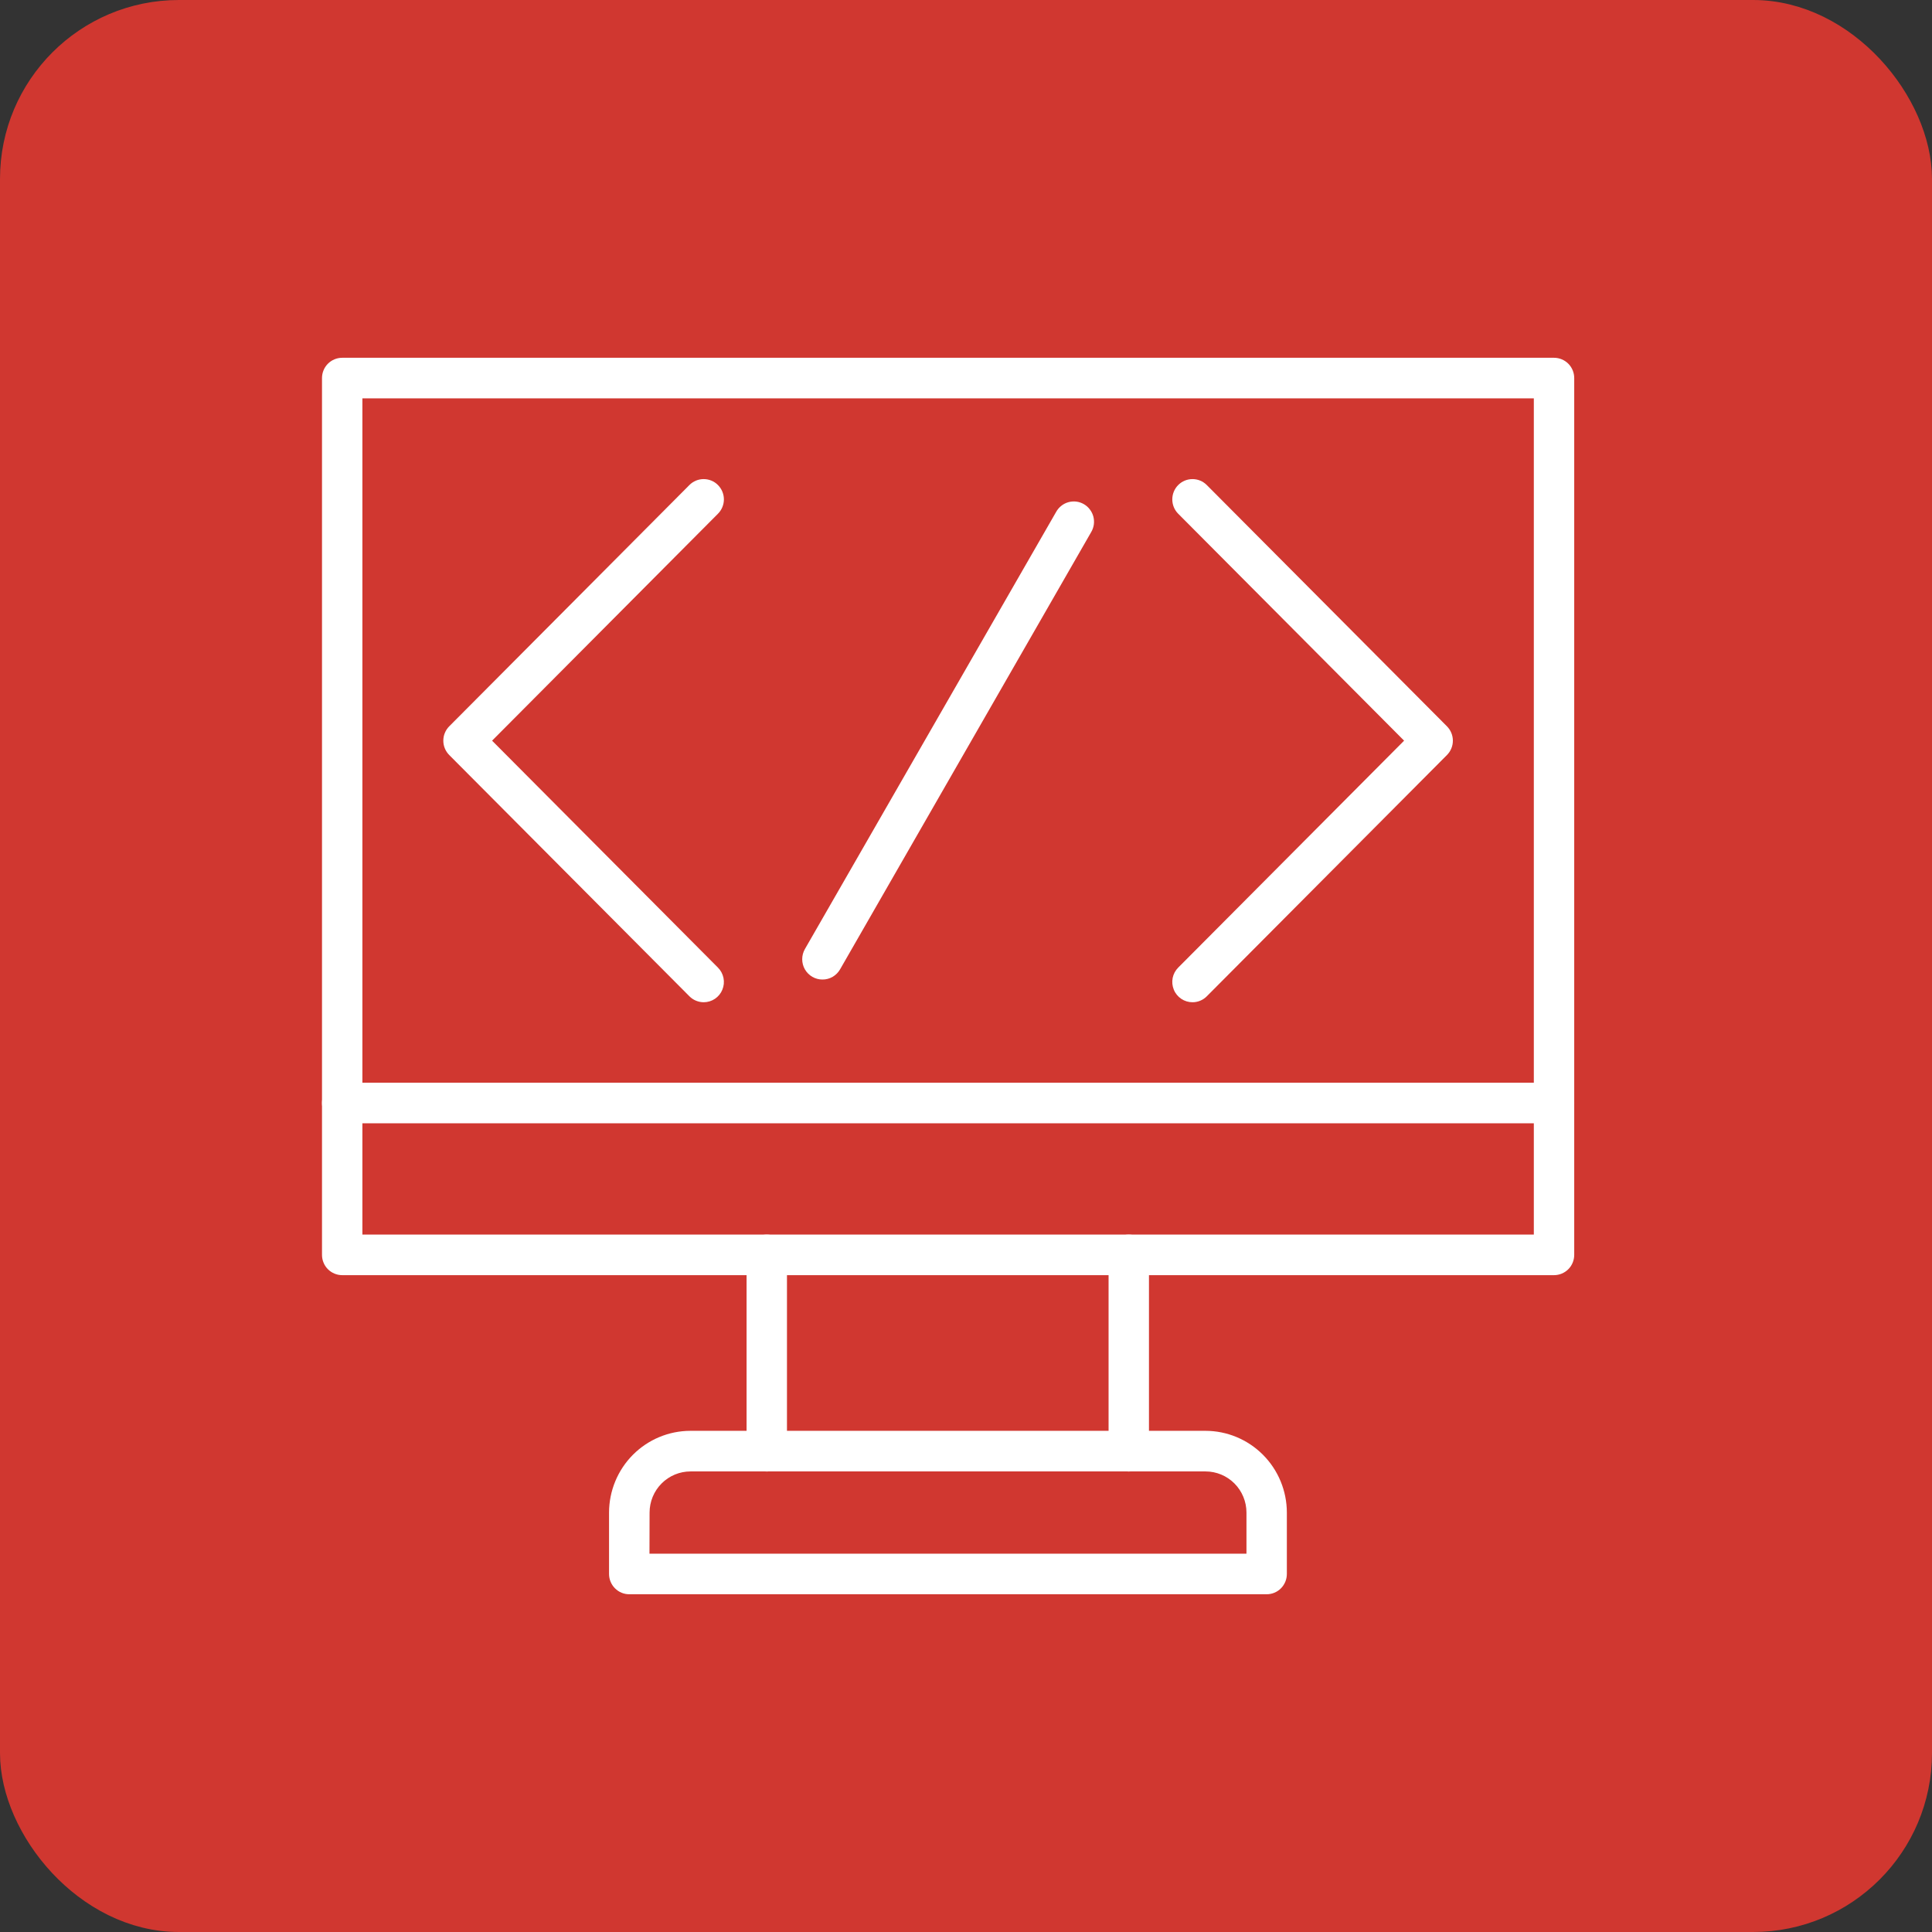
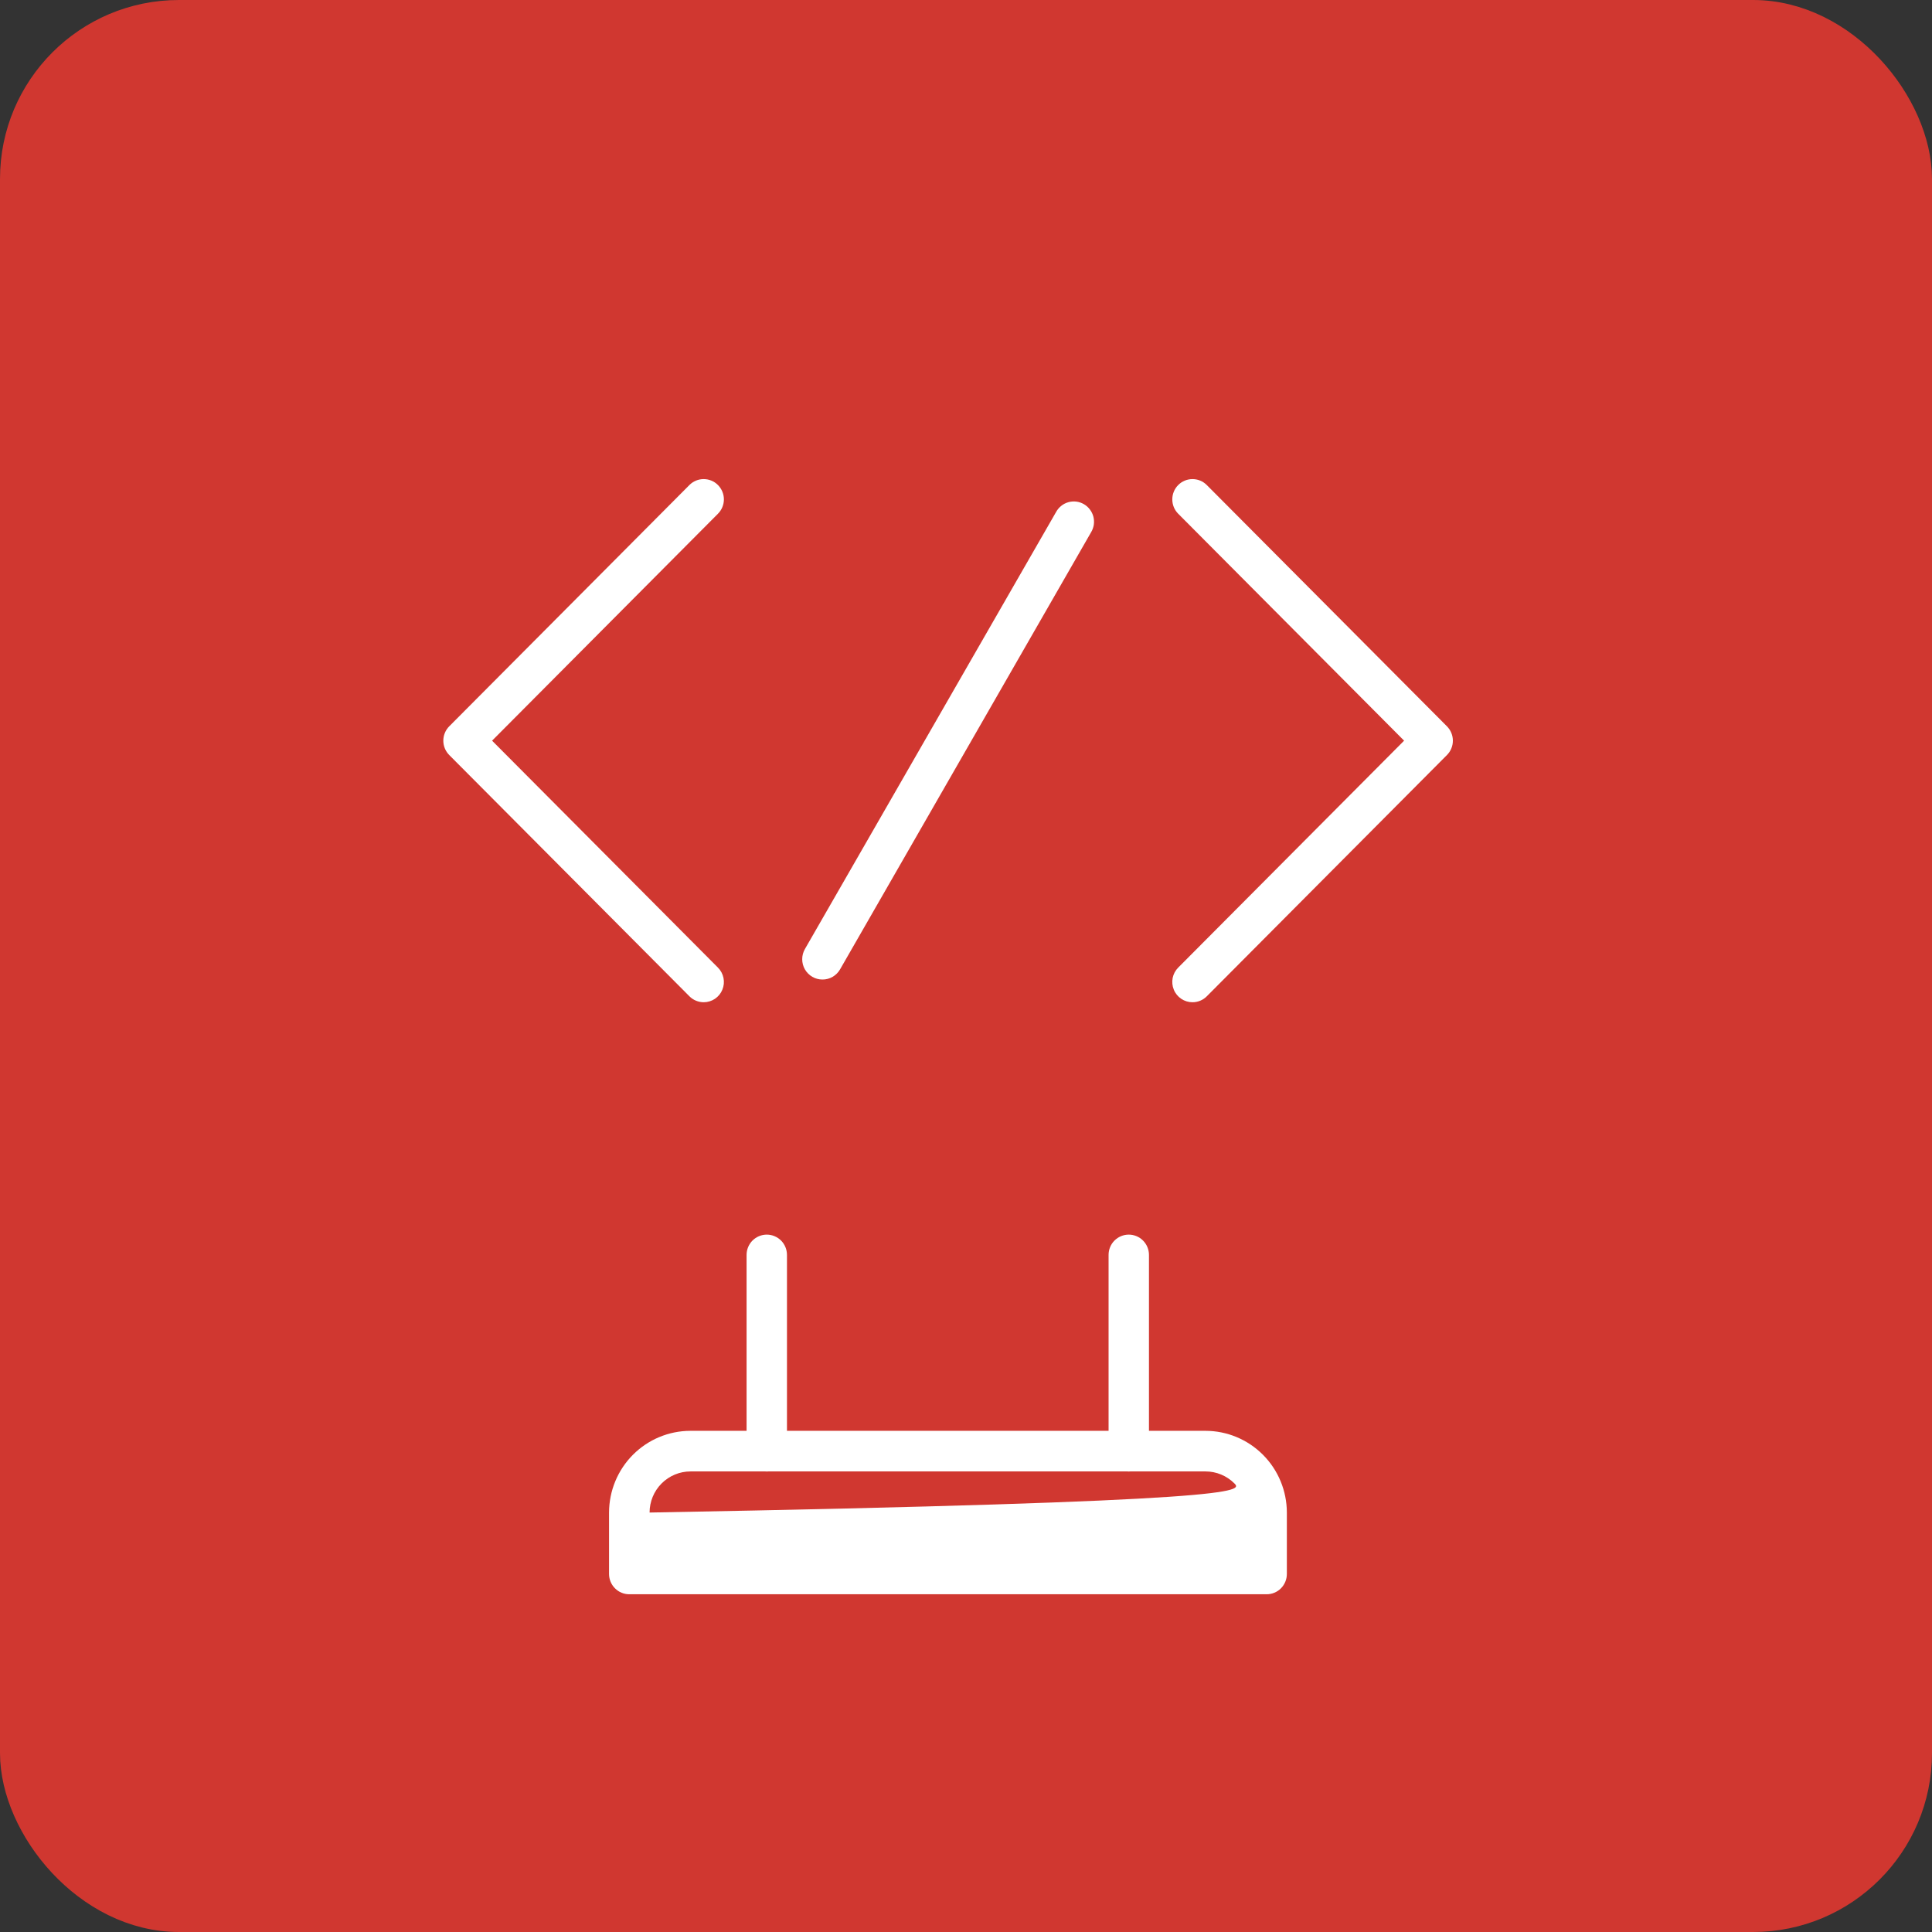
<svg xmlns="http://www.w3.org/2000/svg" width="54" height="54" viewBox="0 0 54 54" fill="none">
  <rect x="0" y="0" width="54" height="54" fill="#333333" stroke="none" />
  <rect x="0.5" y="0.5" width="53" height="53" rx="4.5" fill="#D03730" stroke="#D03730" />
-   <path d="M43.435 35.641H9.565C9.415 35.641 9.271 35.581 9.165 35.475C9.059 35.369 9 35.224 9 35.074V10.567C9 10.417 9.059 10.273 9.165 10.166C9.271 10.06 9.415 10 9.565 10H43.435C43.585 10 43.729 10.06 43.835 10.166C43.941 10.273 44 10.417 44 10.567V35.074C44 35.224 43.941 35.369 43.835 35.475C43.729 35.581 43.585 35.641 43.435 35.641ZM10.129 34.507H42.871V11.134H10.129V34.507Z" fill="white" />
  <path d="M31.549 41.129C31.399 41.129 31.256 41.069 31.15 40.962C31.044 40.856 30.985 40.712 30.985 40.561V35.075C30.985 34.925 31.044 34.78 31.15 34.674C31.256 34.568 31.399 34.508 31.549 34.508C31.699 34.508 31.843 34.568 31.948 34.674C32.054 34.78 32.114 34.925 32.114 35.075V40.561C32.114 40.712 32.054 40.856 31.948 40.962C31.843 41.069 31.699 41.129 31.549 41.129ZM21.432 41.129C21.282 41.129 21.138 41.069 21.032 40.962C20.927 40.856 20.867 40.712 20.867 40.561V35.075C20.867 34.925 20.927 34.78 21.032 34.674C21.138 34.568 21.282 34.508 21.432 34.508C21.581 34.508 21.725 34.568 21.831 34.674C21.937 34.78 21.996 34.925 21.996 35.075V40.561C21.996 40.712 21.937 40.856 21.831 40.962C21.725 41.069 21.581 41.129 21.432 41.129Z" fill="white" />
-   <path d="M35.403 44.56H17.588C17.438 44.56 17.295 44.501 17.189 44.394C17.083 44.288 17.023 44.144 17.023 43.993V42.276C17.024 41.671 17.264 41.09 17.69 40.662C18.116 40.234 18.694 39.993 19.296 39.992H33.691C34.295 39.992 34.873 40.233 35.3 40.661C35.727 41.089 35.967 41.67 35.968 42.276V43.993C35.968 44.144 35.908 44.288 35.803 44.394C35.697 44.501 35.553 44.56 35.403 44.56ZM18.153 43.426H34.839V42.276C34.839 41.972 34.718 41.679 34.504 41.464C34.289 41.248 33.998 41.127 33.695 41.127H19.3C18.997 41.127 18.706 41.248 18.491 41.464C18.277 41.679 18.156 41.972 18.156 42.276L18.153 43.426Z" fill="white" />
-   <path d="M43.435 31.396H9.565C9.415 31.396 9.271 31.336 9.165 31.23C9.059 31.123 9 30.979 9 30.829C9 30.678 9.059 30.534 9.165 30.428C9.271 30.322 9.415 30.262 9.565 30.262H43.435C43.585 30.262 43.729 30.322 43.835 30.428C43.941 30.534 44 30.678 44 30.829C44 30.979 43.941 31.123 43.835 31.23C43.729 31.336 43.585 31.396 43.435 31.396Z" fill="white" />
+   <path d="M35.403 44.56H17.588C17.438 44.56 17.295 44.501 17.189 44.394C17.083 44.288 17.023 44.144 17.023 43.993V42.276C17.024 41.671 17.264 41.09 17.69 40.662C18.116 40.234 18.694 39.993 19.296 39.992H33.691C34.295 39.992 34.873 40.233 35.3 40.661C35.727 41.089 35.967 41.67 35.968 42.276V43.993C35.968 44.144 35.908 44.288 35.803 44.394C35.697 44.501 35.553 44.56 35.403 44.56ZM18.153 43.426V42.276C34.839 41.972 34.718 41.679 34.504 41.464C34.289 41.248 33.998 41.127 33.695 41.127H19.3C18.997 41.127 18.706 41.248 18.491 41.464C18.277 41.679 18.156 41.972 18.156 42.276L18.153 43.426Z" fill="white" />
  <path d="M19.67 28.013C19.596 28.013 19.522 27.998 19.454 27.97C19.385 27.942 19.323 27.9 19.27 27.847L12.556 21.103C12.504 21.05 12.462 20.988 12.434 20.919C12.405 20.85 12.391 20.776 12.391 20.702C12.391 20.627 12.405 20.553 12.434 20.485C12.462 20.416 12.504 20.353 12.556 20.301L19.269 13.557C19.375 13.45 19.518 13.391 19.668 13.391C19.818 13.391 19.962 13.45 20.067 13.557C20.173 13.663 20.233 13.808 20.233 13.958C20.233 14.108 20.173 14.253 20.067 14.359L13.754 20.702L20.067 27.045C20.146 27.124 20.2 27.225 20.222 27.335C20.244 27.445 20.233 27.558 20.19 27.662C20.148 27.766 20.076 27.854 19.983 27.917C19.89 27.979 19.781 28.013 19.67 28.013Z" fill="white" />
  <path d="M33.331 28.013C33.219 28.013 33.11 27.98 33.017 27.918C32.924 27.855 32.851 27.767 32.809 27.663C32.766 27.559 32.755 27.445 32.776 27.335C32.798 27.225 32.852 27.124 32.931 27.045L39.245 20.702L32.931 14.359C32.825 14.253 32.766 14.109 32.766 13.958C32.766 13.808 32.825 13.663 32.931 13.557C33.037 13.45 33.181 13.391 33.331 13.391C33.48 13.391 33.624 13.45 33.73 13.557L40.443 20.301C40.495 20.354 40.537 20.416 40.565 20.485C40.594 20.554 40.608 20.628 40.608 20.702C40.608 20.777 40.594 20.85 40.565 20.919C40.537 20.988 40.495 21.051 40.443 21.103L33.73 27.847C33.678 27.9 33.615 27.942 33.547 27.97C33.478 27.999 33.405 28.013 33.331 28.013Z" fill="white" />
  <path d="M22.986 27.378C22.887 27.378 22.79 27.352 22.704 27.302C22.618 27.252 22.547 27.18 22.497 27.094C22.448 27.008 22.422 26.91 22.422 26.811C22.422 26.711 22.448 26.613 22.497 26.527L29.517 14.312C29.553 14.246 29.602 14.187 29.661 14.14C29.72 14.092 29.788 14.057 29.86 14.037C29.933 14.016 30.009 14.011 30.084 14.02C30.158 14.029 30.23 14.054 30.296 14.092C30.361 14.13 30.418 14.18 30.463 14.241C30.509 14.301 30.542 14.37 30.561 14.443C30.579 14.517 30.583 14.593 30.572 14.668C30.56 14.743 30.534 14.815 30.495 14.879L23.48 27.094C23.43 27.181 23.358 27.253 23.272 27.303C23.185 27.353 23.087 27.379 22.986 27.378Z" fill="white" />
</svg>